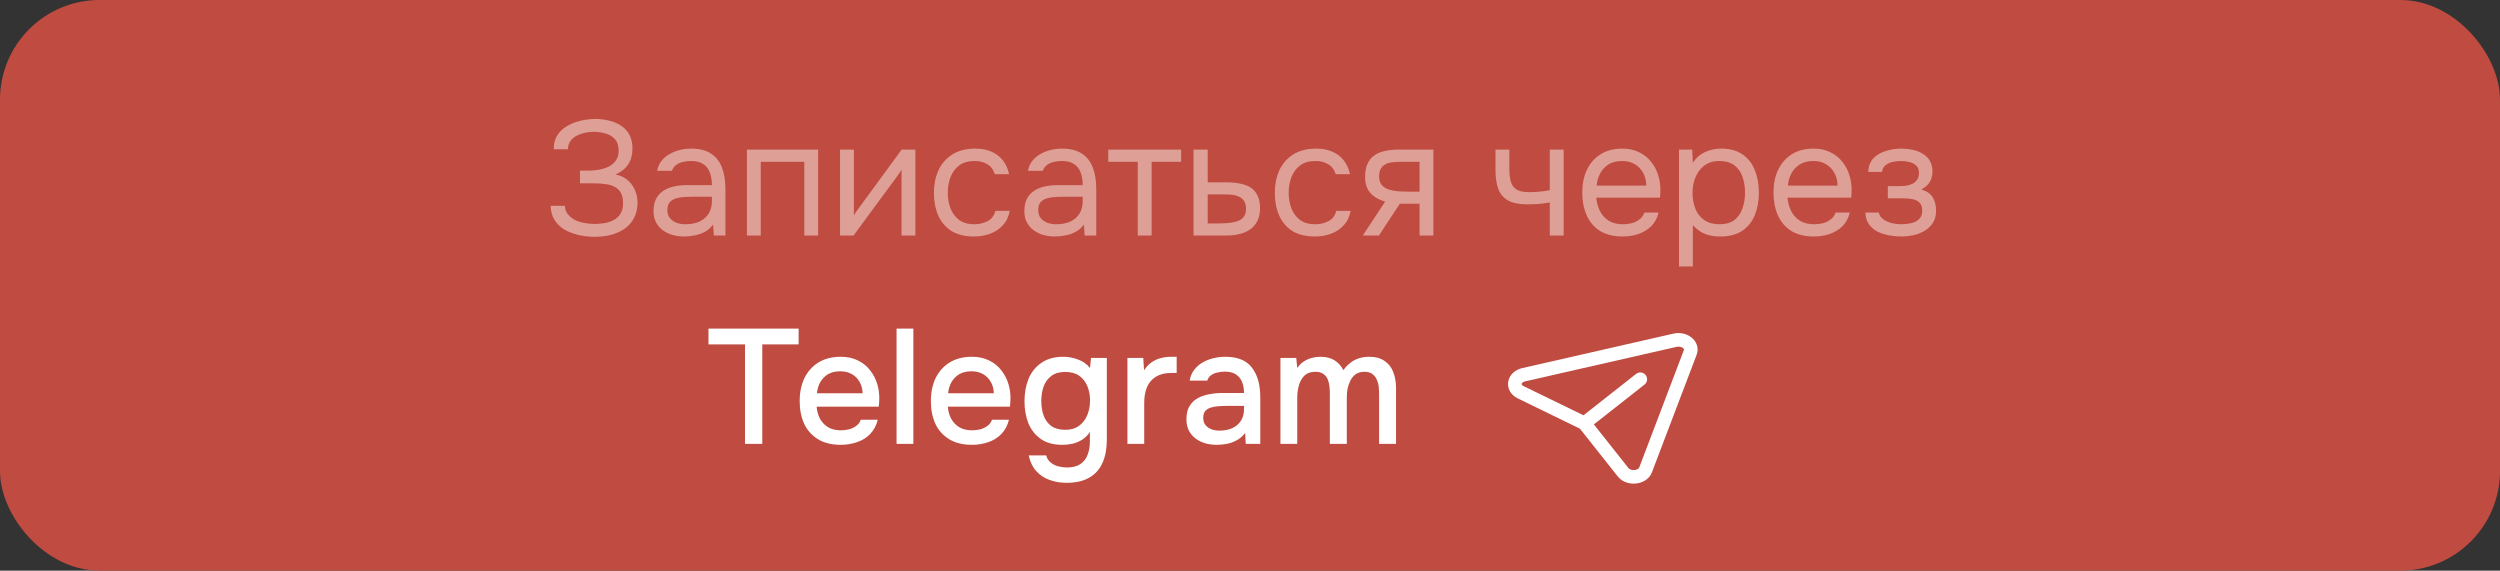
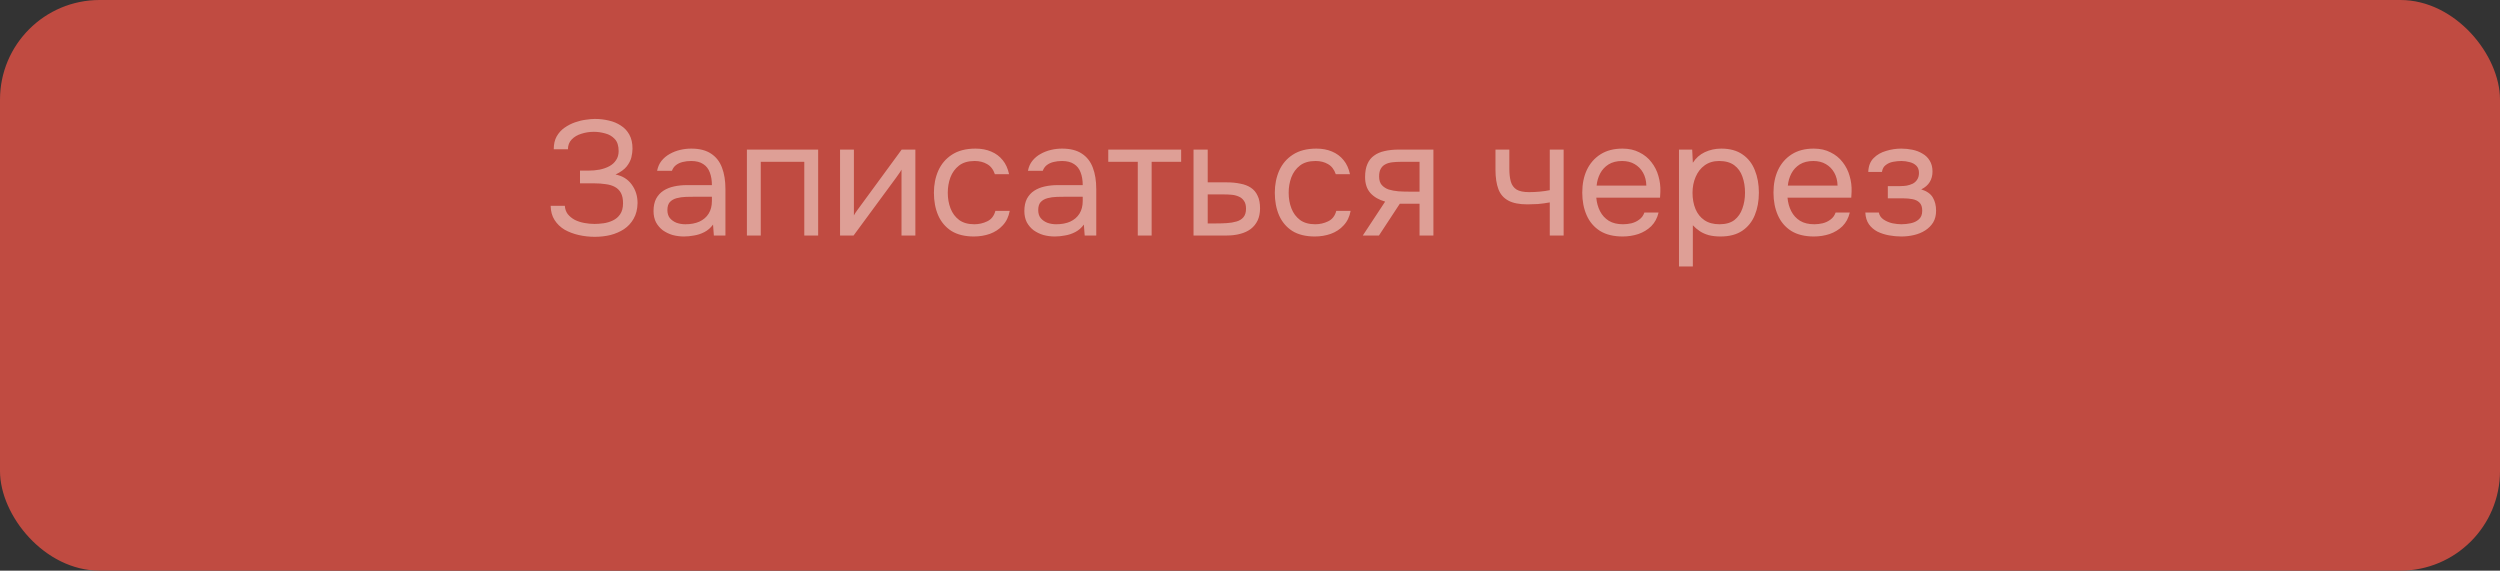
<svg xmlns="http://www.w3.org/2000/svg" width="276" height="63" viewBox="0 0 276 63" fill="none">
  <rect x="0" y="0" width="276" height="63" fill="#333333" stroke="none" />
  <rect width="276" height="63" rx="11" fill="#C04B41" />
  <path opacity="0.5" d="M65.67 26.144C65.058 26.144 64.464 26.078 63.888 25.946C63.312 25.814 62.79 25.616 62.322 25.352C61.866 25.076 61.5 24.722 61.224 24.29C60.948 23.858 60.804 23.336 60.792 22.724H62.358C62.382 23.084 62.49 23.39 62.682 23.642C62.886 23.894 63.144 24.104 63.456 24.272C63.768 24.428 64.116 24.542 64.5 24.614C64.884 24.686 65.262 24.722 65.634 24.722C65.934 24.722 66.264 24.698 66.624 24.65C66.984 24.602 67.326 24.5 67.65 24.344C67.986 24.188 68.256 23.96 68.46 23.66C68.676 23.348 68.784 22.94 68.784 22.436C68.784 21.968 68.706 21.59 68.55 21.302C68.394 21.014 68.172 20.792 67.884 20.636C67.596 20.48 67.254 20.378 66.858 20.33C66.474 20.27 66.048 20.24 65.58 20.24H64.032V18.836H64.95C65.382 18.836 65.796 18.8 66.192 18.728C66.6 18.644 66.96 18.518 67.272 18.35C67.584 18.182 67.83 17.96 68.01 17.684C68.202 17.408 68.298 17.072 68.298 16.676C68.298 16.088 68.154 15.644 67.866 15.344C67.59 15.044 67.242 14.84 66.822 14.732C66.402 14.612 65.982 14.552 65.562 14.552C65.082 14.552 64.62 14.624 64.176 14.768C63.744 14.9 63.39 15.11 63.114 15.398C62.838 15.686 62.7 16.046 62.7 16.478H61.134C61.134 15.914 61.242 15.44 61.458 15.056C61.686 14.66 61.974 14.342 62.322 14.102C62.682 13.85 63.066 13.652 63.474 13.508C63.882 13.364 64.278 13.268 64.662 13.22C65.058 13.16 65.394 13.13 65.67 13.13C66.21 13.13 66.726 13.19 67.218 13.31C67.71 13.418 68.154 13.604 68.55 13.868C68.946 14.12 69.258 14.456 69.486 14.876C69.714 15.296 69.828 15.806 69.828 16.406C69.828 16.706 69.786 17.03 69.702 17.378C69.618 17.714 69.444 18.05 69.18 18.386C68.916 18.71 68.508 19.004 67.956 19.268C68.712 19.412 69.306 19.778 69.738 20.366C70.17 20.954 70.386 21.638 70.386 22.418C70.374 23.09 70.23 23.666 69.954 24.146C69.69 24.614 69.336 24.998 68.892 25.298C68.448 25.586 67.95 25.802 67.398 25.946C66.846 26.078 66.27 26.144 65.67 26.144ZM75.516 26.108C75.084 26.108 74.664 26.054 74.256 25.946C73.86 25.826 73.5 25.652 73.176 25.424C72.864 25.184 72.612 24.89 72.42 24.542C72.24 24.182 72.15 23.768 72.15 23.3C72.15 22.76 72.246 22.304 72.438 21.932C72.642 21.56 72.912 21.266 73.248 21.05C73.584 20.834 73.974 20.678 74.418 20.582C74.862 20.486 75.324 20.438 75.804 20.438H78.594C78.594 19.898 78.516 19.43 78.36 19.034C78.216 18.638 77.976 18.332 77.64 18.116C77.304 17.888 76.86 17.774 76.308 17.774C75.972 17.774 75.66 17.81 75.372 17.882C75.084 17.954 74.838 18.068 74.634 18.224C74.43 18.38 74.28 18.59 74.184 18.854H72.546C72.63 18.422 72.792 18.056 73.032 17.756C73.284 17.444 73.584 17.192 73.932 17C74.292 16.796 74.676 16.646 75.084 16.55C75.492 16.454 75.9 16.406 76.308 16.406C77.22 16.406 77.952 16.592 78.504 16.964C79.056 17.324 79.458 17.84 79.71 18.512C79.962 19.172 80.088 19.958 80.088 20.87V26H78.81L78.72 24.794C78.456 25.154 78.138 25.43 77.766 25.622C77.394 25.814 77.01 25.94 76.614 26C76.23 26.072 75.864 26.108 75.516 26.108ZM75.66 24.758C76.26 24.758 76.776 24.662 77.208 24.47C77.652 24.266 77.994 23.972 78.234 23.588C78.474 23.204 78.594 22.736 78.594 22.184V21.716H76.92C76.524 21.716 76.134 21.722 75.75 21.734C75.366 21.746 75.018 21.794 74.706 21.878C74.394 21.962 74.142 22.106 73.95 22.31C73.77 22.514 73.68 22.808 73.68 23.192C73.68 23.552 73.77 23.846 73.95 24.074C74.142 24.302 74.388 24.476 74.688 24.596C75 24.704 75.324 24.758 75.66 24.758ZM82.458 26V16.514H90.324V26H88.794V17.864H83.988V26H82.458ZM92.741 26V16.514H94.271V23.786C94.355 23.618 94.469 23.438 94.613 23.246C94.757 23.042 94.871 22.886 94.955 22.778L99.545 16.514H101.057V26H99.527V18.728C99.431 18.908 99.323 19.076 99.203 19.232C99.095 19.388 98.993 19.532 98.897 19.664L94.235 26H92.741ZM107.514 26.108C106.518 26.108 105.69 25.904 105.03 25.496C104.382 25.076 103.896 24.5 103.572 23.768C103.26 23.036 103.104 22.208 103.104 21.284C103.104 20.384 103.266 19.568 103.59 18.836C103.926 18.092 104.43 17.504 105.102 17.072C105.786 16.628 106.65 16.406 107.694 16.406C108.342 16.406 108.918 16.514 109.422 16.73C109.938 16.946 110.364 17.264 110.7 17.684C111.036 18.092 111.27 18.608 111.402 19.232H109.836C109.656 18.704 109.368 18.332 108.972 18.116C108.588 17.888 108.132 17.774 107.604 17.774C106.884 17.774 106.308 17.942 105.876 18.278C105.444 18.614 105.126 19.052 104.922 19.592C104.73 20.12 104.634 20.684 104.634 21.284C104.634 21.908 104.736 22.484 104.94 23.012C105.144 23.54 105.462 23.966 105.894 24.29C106.326 24.602 106.884 24.758 107.568 24.758C108.072 24.758 108.546 24.65 108.99 24.434C109.446 24.218 109.746 23.834 109.89 23.282H111.474C111.354 23.93 111.096 24.464 110.7 24.884C110.316 25.304 109.842 25.616 109.278 25.82C108.726 26.012 108.138 26.108 107.514 26.108ZM116.455 26.108C116.023 26.108 115.603 26.054 115.195 25.946C114.799 25.826 114.439 25.652 114.115 25.424C113.803 25.184 113.551 24.89 113.359 24.542C113.179 24.182 113.089 23.768 113.089 23.3C113.089 22.76 113.185 22.304 113.377 21.932C113.581 21.56 113.851 21.266 114.187 21.05C114.523 20.834 114.913 20.678 115.357 20.582C115.801 20.486 116.263 20.438 116.743 20.438H119.533C119.533 19.898 119.455 19.43 119.299 19.034C119.155 18.638 118.915 18.332 118.579 18.116C118.243 17.888 117.799 17.774 117.247 17.774C116.911 17.774 116.599 17.81 116.311 17.882C116.023 17.954 115.777 18.068 115.573 18.224C115.369 18.38 115.219 18.59 115.123 18.854H113.485C113.569 18.422 113.731 18.056 113.971 17.756C114.223 17.444 114.523 17.192 114.871 17C115.231 16.796 115.615 16.646 116.023 16.55C116.431 16.454 116.839 16.406 117.247 16.406C118.159 16.406 118.891 16.592 119.443 16.964C119.995 17.324 120.397 17.84 120.649 18.512C120.901 19.172 121.027 19.958 121.027 20.87V26H119.749L119.659 24.794C119.395 25.154 119.077 25.43 118.705 25.622C118.333 25.814 117.949 25.94 117.553 26C117.169 26.072 116.803 26.108 116.455 26.108ZM116.599 24.758C117.199 24.758 117.715 24.662 118.147 24.47C118.591 24.266 118.933 23.972 119.173 23.588C119.413 23.204 119.533 22.736 119.533 22.184V21.716H117.859C117.463 21.716 117.073 21.722 116.689 21.734C116.305 21.746 115.957 21.794 115.645 21.878C115.333 21.962 115.081 22.106 114.889 22.31C114.709 22.514 114.619 22.808 114.619 23.192C114.619 23.552 114.709 23.846 114.889 24.074C115.081 24.302 115.327 24.476 115.627 24.596C115.939 24.704 116.263 24.758 116.599 24.758ZM125.611 26V17.864H122.353V16.514H130.399V17.864H127.141V26H125.611ZM131.765 26V16.514H133.331V20.132H135.419C135.983 20.132 136.487 20.18 136.931 20.276C137.387 20.36 137.777 20.51 138.101 20.726C138.425 20.942 138.671 21.236 138.839 21.608C139.019 21.968 139.109 22.43 139.109 22.994C139.109 23.51 139.019 23.96 138.839 24.344C138.659 24.716 138.407 25.028 138.083 25.28C137.759 25.52 137.369 25.7 136.913 25.82C136.469 25.94 135.977 26 135.437 26H131.765ZM133.331 24.668H134.231C134.651 24.668 135.053 24.656 135.437 24.632C135.833 24.608 136.193 24.548 136.517 24.452C136.841 24.356 137.093 24.2 137.273 23.984C137.465 23.756 137.561 23.444 137.561 23.048C137.561 22.664 137.483 22.37 137.327 22.166C137.183 21.95 136.991 21.794 136.751 21.698C136.511 21.59 136.247 21.524 135.959 21.5C135.683 21.476 135.407 21.464 135.131 21.464H133.331V24.668ZM145.149 26.108C144.153 26.108 143.325 25.904 142.665 25.496C142.017 25.076 141.531 24.5 141.207 23.768C140.895 23.036 140.739 22.208 140.739 21.284C140.739 20.384 140.901 19.568 141.225 18.836C141.561 18.092 142.065 17.504 142.737 17.072C143.421 16.628 144.285 16.406 145.329 16.406C145.977 16.406 146.553 16.514 147.057 16.73C147.573 16.946 147.999 17.264 148.335 17.684C148.671 18.092 148.905 18.608 149.037 19.232H147.471C147.291 18.704 147.003 18.332 146.607 18.116C146.223 17.888 145.767 17.774 145.239 17.774C144.519 17.774 143.943 17.942 143.511 18.278C143.079 18.614 142.761 19.052 142.557 19.592C142.365 20.12 142.269 20.684 142.269 21.284C142.269 21.908 142.371 22.484 142.575 23.012C142.779 23.54 143.097 23.966 143.529 24.29C143.961 24.602 144.519 24.758 145.203 24.758C145.707 24.758 146.181 24.65 146.625 24.434C147.081 24.218 147.381 23.834 147.525 23.282H149.109C148.989 23.93 148.731 24.464 148.335 24.884C147.951 25.304 147.477 25.616 146.913 25.82C146.361 26.012 145.773 26.108 145.149 26.108ZM150.454 26L152.92 22.256C152.236 22.064 151.696 21.752 151.3 21.32C150.904 20.876 150.706 20.288 150.706 19.556C150.706 18.98 150.79 18.5 150.958 18.116C151.126 17.72 151.372 17.408 151.696 17.18C152.02 16.94 152.41 16.772 152.866 16.676C153.322 16.568 153.844 16.514 154.432 16.514H158.248V26H156.718V22.49H154.54L152.236 26H150.454ZM155.584 21.158H156.718V17.864H154.684C154.324 17.864 153.994 17.882 153.694 17.918C153.394 17.954 153.136 18.032 152.92 18.152C152.716 18.26 152.554 18.422 152.434 18.638C152.314 18.842 152.254 19.124 152.254 19.484C152.254 19.88 152.35 20.192 152.542 20.42C152.746 20.648 153.004 20.816 153.316 20.924C153.64 21.02 154 21.086 154.396 21.122C154.792 21.146 155.188 21.158 155.584 21.158ZM171.095 26V22.346C170.639 22.43 170.195 22.49 169.763 22.526C169.343 22.55 168.965 22.562 168.629 22.562C167.741 22.562 167.039 22.424 166.523 22.148C166.007 21.872 165.641 21.452 165.425 20.888C165.209 20.312 165.101 19.598 165.101 18.746V16.514H166.631V18.638C166.631 19.19 166.685 19.658 166.793 20.042C166.901 20.426 167.111 20.72 167.423 20.924C167.735 21.116 168.203 21.212 168.827 21.212C169.187 21.212 169.565 21.194 169.961 21.158C170.369 21.122 170.747 21.068 171.095 20.996V16.514H172.625V26H171.095ZM179.146 26.108C178.138 26.108 177.304 25.904 176.644 25.496C175.984 25.076 175.492 24.5 175.168 23.768C174.844 23.036 174.682 22.202 174.682 21.266C174.682 20.318 174.85 19.484 175.186 18.764C175.534 18.032 176.038 17.456 176.698 17.036C177.358 16.616 178.168 16.406 179.128 16.406C179.836 16.406 180.454 16.544 180.982 16.82C181.522 17.084 181.966 17.444 182.314 17.9C182.674 18.356 182.932 18.866 183.088 19.43C183.256 19.994 183.328 20.576 183.304 21.176C183.292 21.284 183.286 21.392 183.286 21.5C183.286 21.608 183.28 21.716 183.268 21.824H176.23C176.278 22.376 176.416 22.874 176.644 23.318C176.872 23.762 177.196 24.116 177.616 24.38C178.036 24.632 178.558 24.758 179.182 24.758C179.494 24.758 179.806 24.722 180.118 24.65C180.442 24.566 180.73 24.428 180.982 24.236C181.246 24.044 181.432 23.786 181.54 23.462H183.106C182.962 24.074 182.692 24.578 182.296 24.974C181.9 25.358 181.426 25.646 180.874 25.838C180.322 26.018 179.746 26.108 179.146 26.108ZM176.266 20.492H181.756C181.744 19.952 181.624 19.478 181.396 19.07C181.168 18.662 180.856 18.344 180.46 18.116C180.076 17.888 179.614 17.774 179.074 17.774C178.486 17.774 177.988 17.9 177.58 18.152C177.184 18.404 176.878 18.734 176.662 19.142C176.446 19.55 176.314 20 176.266 20.492ZM185.36 29.42V16.514H186.818L186.89 17.972C187.214 17.456 187.652 17.066 188.204 16.802C188.768 16.538 189.374 16.406 190.022 16.406C190.982 16.406 191.768 16.622 192.38 17.054C192.992 17.474 193.442 18.05 193.73 18.782C194.03 19.514 194.18 20.342 194.18 21.266C194.18 22.19 194.03 23.018 193.73 23.75C193.43 24.482 192.968 25.058 192.344 25.478C191.72 25.898 190.922 26.108 189.95 26.108C189.47 26.108 189.038 26.06 188.654 25.964C188.27 25.856 187.934 25.706 187.646 25.514C187.358 25.322 187.106 25.106 186.89 24.866V29.42H185.36ZM189.824 24.758C190.52 24.758 191.072 24.602 191.48 24.29C191.888 23.966 192.182 23.54 192.362 23.012C192.554 22.484 192.65 21.902 192.65 21.266C192.65 20.618 192.554 20.03 192.362 19.502C192.182 18.974 191.882 18.554 191.462 18.242C191.042 17.93 190.484 17.774 189.788 17.774C189.164 17.774 188.63 17.936 188.186 18.26C187.754 18.572 187.424 18.998 187.196 19.538C186.968 20.066 186.854 20.648 186.854 21.284C186.854 21.944 186.962 22.538 187.178 23.066C187.394 23.594 187.724 24.008 188.168 24.308C188.612 24.608 189.164 24.758 189.824 24.758ZM200.257 26.108C199.249 26.108 198.415 25.904 197.755 25.496C197.095 25.076 196.603 24.5 196.279 23.768C195.955 23.036 195.793 22.202 195.793 21.266C195.793 20.318 195.961 19.484 196.297 18.764C196.645 18.032 197.149 17.456 197.809 17.036C198.469 16.616 199.279 16.406 200.239 16.406C200.947 16.406 201.565 16.544 202.093 16.82C202.633 17.084 203.077 17.444 203.425 17.9C203.785 18.356 204.043 18.866 204.199 19.43C204.367 19.994 204.439 20.576 204.415 21.176C204.403 21.284 204.397 21.392 204.397 21.5C204.397 21.608 204.391 21.716 204.379 21.824H197.341C197.389 22.376 197.527 22.874 197.755 23.318C197.983 23.762 198.307 24.116 198.727 24.38C199.147 24.632 199.669 24.758 200.293 24.758C200.605 24.758 200.917 24.722 201.229 24.65C201.553 24.566 201.841 24.428 202.093 24.236C202.357 24.044 202.543 23.786 202.651 23.462H204.217C204.073 24.074 203.803 24.578 203.407 24.974C203.011 25.358 202.537 25.646 201.985 25.838C201.433 26.018 200.857 26.108 200.257 26.108ZM197.377 20.492H202.867C202.855 19.952 202.735 19.478 202.507 19.07C202.279 18.662 201.967 18.344 201.571 18.116C201.187 17.888 200.725 17.774 200.185 17.774C199.597 17.774 199.099 17.9 198.691 18.152C198.295 18.404 197.989 18.734 197.773 19.142C197.557 19.55 197.425 20 197.377 20.492ZM209.91 26.108C209.454 26.108 208.998 26.066 208.542 25.982C208.086 25.898 207.66 25.76 207.264 25.568C206.88 25.364 206.568 25.094 206.328 24.758C206.088 24.41 205.956 23.978 205.932 23.462H207.426C207.486 23.786 207.66 24.044 207.948 24.236C208.236 24.428 208.56 24.566 208.92 24.65C209.292 24.722 209.622 24.758 209.91 24.758C210.246 24.758 210.588 24.722 210.936 24.65C211.296 24.578 211.596 24.434 211.836 24.218C212.088 24.002 212.214 23.684 212.214 23.264C212.214 22.856 212.112 22.556 211.908 22.364C211.716 22.172 211.458 22.046 211.134 21.986C210.822 21.926 210.48 21.896 210.108 21.896H208.416V20.546H209.802C210.03 20.546 210.264 20.528 210.504 20.492C210.744 20.444 210.966 20.372 211.17 20.276C211.374 20.168 211.536 20.018 211.656 19.826C211.788 19.634 211.854 19.388 211.854 19.088C211.854 18.752 211.758 18.488 211.566 18.296C211.374 18.104 211.128 17.972 210.828 17.9C210.528 17.816 210.222 17.774 209.91 17.774C209.622 17.774 209.316 17.804 208.992 17.864C208.68 17.924 208.41 18.044 208.182 18.224C207.954 18.392 207.816 18.644 207.768 18.98H206.256C206.28 18.332 206.478 17.822 206.85 17.45C207.222 17.078 207.684 16.814 208.236 16.658C208.788 16.49 209.34 16.406 209.892 16.406C210.312 16.406 210.726 16.448 211.134 16.532C211.542 16.616 211.914 16.76 212.25 16.964C212.586 17.156 212.85 17.414 213.042 17.738C213.246 18.062 213.348 18.464 213.348 18.944C213.348 19.376 213.246 19.76 213.042 20.096C212.838 20.432 212.526 20.702 212.106 20.906C212.718 21.098 213.144 21.398 213.384 21.806C213.624 22.214 213.744 22.7 213.744 23.264C213.744 23.768 213.636 24.2 213.42 24.56C213.204 24.908 212.91 25.202 212.538 25.442C212.178 25.67 211.77 25.838 211.314 25.946C210.858 26.054 210.39 26.108 209.91 26.108Z" fill="#FDF5ED" />
-   <path d="M82.248 49V38.02H78.216V36.274H88.17V38.02H84.156V49H82.248ZM92.82 49.108C91.824 49.108 90.99 48.904 90.318 48.496C89.646 48.088 89.136 47.524 88.788 46.804C88.452 46.072 88.284 45.232 88.284 44.284C88.284 43.324 88.458 42.478 88.806 41.746C89.166 41.014 89.682 40.438 90.354 40.018C91.038 39.598 91.86 39.388 92.82 39.388C93.552 39.388 94.188 39.526 94.728 39.802C95.268 40.066 95.712 40.426 96.06 40.882C96.42 41.338 96.684 41.848 96.852 42.412C97.02 42.964 97.092 43.54 97.068 44.14C97.068 44.272 97.062 44.398 97.05 44.518C97.038 44.638 97.026 44.764 97.014 44.896H90.156C90.192 45.376 90.312 45.814 90.516 46.21C90.732 46.606 91.032 46.924 91.416 47.164C91.8 47.392 92.274 47.506 92.838 47.506C93.15 47.506 93.45 47.47 93.738 47.398C94.038 47.314 94.302 47.188 94.53 47.02C94.77 46.84 94.938 46.612 95.034 46.336H96.906C96.75 46.972 96.468 47.5 96.06 47.92C95.664 48.328 95.178 48.628 94.602 48.82C94.038 49.012 93.444 49.108 92.82 49.108ZM90.192 43.42H95.232C95.22 42.952 95.112 42.538 94.908 42.178C94.704 41.806 94.422 41.518 94.062 41.314C93.702 41.098 93.27 40.99 92.766 40.99C92.214 40.99 91.752 41.104 91.38 41.332C91.02 41.56 90.738 41.86 90.534 42.232C90.342 42.592 90.228 42.988 90.192 43.42ZM98.98 49V36.274H100.834V49H98.98ZM107.304 49.108C106.308 49.108 105.474 48.904 104.802 48.496C104.13 48.088 103.62 47.524 103.272 46.804C102.936 46.072 102.768 45.232 102.768 44.284C102.768 43.324 102.942 42.478 103.29 41.746C103.65 41.014 104.166 40.438 104.838 40.018C105.522 39.598 106.344 39.388 107.304 39.388C108.036 39.388 108.672 39.526 109.212 39.802C109.752 40.066 110.196 40.426 110.544 40.882C110.904 41.338 111.168 41.848 111.336 42.412C111.504 42.964 111.576 43.54 111.552 44.14C111.552 44.272 111.546 44.398 111.534 44.518C111.522 44.638 111.51 44.764 111.498 44.896H104.64C104.676 45.376 104.796 45.814 105 46.21C105.216 46.606 105.516 46.924 105.9 47.164C106.284 47.392 106.758 47.506 107.322 47.506C107.634 47.506 107.934 47.47 108.222 47.398C108.522 47.314 108.786 47.188 109.014 47.02C109.254 46.84 109.422 46.612 109.518 46.336H111.39C111.234 46.972 110.952 47.5 110.544 47.92C110.148 48.328 109.662 48.628 109.086 48.82C108.522 49.012 107.928 49.108 107.304 49.108ZM104.676 43.42H109.716C109.704 42.952 109.596 42.538 109.392 42.178C109.188 41.806 108.906 41.518 108.546 41.314C108.186 41.098 107.754 40.99 107.25 40.99C106.698 40.99 106.236 41.104 105.864 41.332C105.504 41.56 105.222 41.86 105.018 42.232C104.826 42.592 104.712 42.988 104.676 43.42ZM117.73 53.302C117.058 53.302 116.434 53.194 115.858 52.978C115.282 52.774 114.79 52.444 114.382 51.988C113.986 51.544 113.716 50.974 113.572 50.278H115.498C115.582 50.602 115.744 50.86 115.984 51.052C116.224 51.256 116.506 51.4 116.83 51.484C117.154 51.568 117.478 51.61 117.802 51.61C118.414 51.61 118.906 51.484 119.278 51.232C119.65 50.98 119.914 50.638 120.07 50.206C120.238 49.786 120.322 49.306 120.322 48.766V47.668C120.118 48.016 119.848 48.298 119.512 48.514C119.176 48.73 118.816 48.886 118.432 48.982C118.06 49.066 117.676 49.108 117.28 49.108C116.308 49.108 115.516 48.892 114.904 48.46C114.292 48.028 113.836 47.452 113.536 46.732C113.248 46 113.104 45.19 113.104 44.302C113.104 43.39 113.254 42.562 113.554 41.818C113.866 41.074 114.34 40.486 114.976 40.054C115.612 39.61 116.416 39.388 117.388 39.388C117.952 39.388 118.498 39.49 119.026 39.694C119.554 39.886 119.992 40.198 120.34 40.63L120.448 39.514H122.194V48.55C122.194 49.522 122.038 50.362 121.726 51.07C121.414 51.79 120.928 52.342 120.268 52.726C119.608 53.11 118.762 53.302 117.73 53.302ZM117.622 47.452C118.222 47.452 118.72 47.308 119.116 47.02C119.524 46.72 119.83 46.324 120.034 45.832C120.238 45.34 120.34 44.8 120.34 44.212C120.34 43.612 120.238 43.078 120.034 42.61C119.83 42.13 119.53 41.752 119.134 41.476C118.738 41.2 118.228 41.062 117.604 41.062C116.956 41.062 116.44 41.212 116.056 41.512C115.672 41.8 115.39 42.19 115.21 42.682C115.042 43.162 114.958 43.696 114.958 44.284C114.958 44.884 115.048 45.424 115.228 45.904C115.408 46.384 115.69 46.762 116.074 47.038C116.47 47.314 116.986 47.452 117.622 47.452ZM124.468 49V39.514H126.214L126.304 40.882C126.544 40.51 126.82 40.216 127.132 40C127.444 39.784 127.786 39.628 128.158 39.532C128.53 39.436 128.92 39.388 129.328 39.388C129.436 39.388 129.538 39.388 129.634 39.388C129.73 39.388 129.82 39.388 129.904 39.388V41.17H129.328C128.644 41.17 128.074 41.308 127.618 41.584C127.174 41.86 126.844 42.244 126.628 42.736C126.424 43.228 126.322 43.792 126.322 44.428V49H124.468ZM134.33 49.108C133.898 49.108 133.478 49.054 133.07 48.946C132.674 48.826 132.32 48.652 132.008 48.424C131.696 48.184 131.444 47.89 131.252 47.542C131.072 47.182 130.982 46.762 130.982 46.282C130.982 45.706 131.09 45.232 131.306 44.86C131.534 44.476 131.834 44.182 132.206 43.978C132.578 43.762 133.004 43.612 133.484 43.528C133.976 43.432 134.486 43.384 135.014 43.384H137.336C137.336 42.916 137.264 42.508 137.12 42.16C136.976 41.8 136.748 41.524 136.436 41.332C136.136 41.128 135.734 41.026 135.23 41.026C134.93 41.026 134.642 41.062 134.366 41.134C134.102 41.194 133.874 41.296 133.682 41.44C133.49 41.584 133.358 41.776 133.286 42.016H131.342C131.414 41.56 131.576 41.17 131.828 40.846C132.08 40.51 132.392 40.234 132.764 40.018C133.136 39.802 133.532 39.646 133.952 39.55C134.384 39.442 134.822 39.388 135.266 39.388C136.634 39.388 137.618 39.79 138.218 40.594C138.83 41.386 139.136 42.478 139.136 43.87V49H137.534L137.462 47.794C137.186 48.166 136.856 48.448 136.472 48.64C136.1 48.832 135.728 48.958 135.356 49.018C134.984 49.078 134.642 49.108 134.33 49.108ZM134.618 47.542C135.158 47.542 135.632 47.452 136.04 47.272C136.448 47.08 136.766 46.81 136.994 46.462C137.222 46.102 137.336 45.682 137.336 45.202V44.806H135.644C135.296 44.806 134.954 44.818 134.618 44.842C134.294 44.854 133.994 44.902 133.718 44.986C133.454 45.058 133.238 45.184 133.07 45.364C132.914 45.544 132.836 45.802 132.836 46.138C132.836 46.462 132.92 46.726 133.088 46.93C133.256 47.134 133.478 47.29 133.754 47.398C134.03 47.494 134.318 47.542 134.618 47.542ZM141.361 49V39.514H143.107L143.215 40.63C143.431 40.318 143.671 40.078 143.935 39.91C144.211 39.73 144.505 39.598 144.817 39.514C145.129 39.43 145.447 39.388 145.771 39.388C146.407 39.388 146.929 39.52 147.337 39.784C147.757 40.048 148.081 40.408 148.309 40.864C148.537 40.54 148.795 40.27 149.083 40.054C149.371 39.826 149.689 39.658 150.037 39.55C150.385 39.442 150.757 39.388 151.153 39.388C151.861 39.388 152.431 39.544 152.863 39.856C153.307 40.156 153.625 40.564 153.817 41.08C154.021 41.596 154.123 42.19 154.123 42.862V49H152.251V43.6C152.251 43.312 152.239 43.024 152.215 42.736C152.191 42.448 152.119 42.178 151.999 41.926C151.891 41.662 151.729 41.452 151.513 41.296C151.309 41.128 151.015 41.044 150.631 41.044C150.259 41.044 149.947 41.128 149.695 41.296C149.455 41.464 149.257 41.692 149.101 41.98C148.957 42.256 148.849 42.556 148.777 42.88C148.717 43.204 148.687 43.528 148.687 43.852V49H146.815V43.582C146.815 43.306 146.803 43.024 146.779 42.736C146.755 42.448 146.695 42.178 146.599 41.926C146.503 41.662 146.341 41.452 146.113 41.296C145.897 41.128 145.603 41.044 145.231 41.044C144.691 41.044 144.271 41.2 143.971 41.512C143.683 41.812 143.485 42.184 143.377 42.628C143.269 43.06 143.215 43.474 143.215 43.87V49H141.361Z" fill="white" />
-   <path d="M181.089 41.868L174.911 46.728L167.885 43.307C166.879 42.817 167.088 41.627 168.227 41.368L184.908 37.565C185.951 37.327 186.917 38.086 186.607 38.9L181.672 51.877C181.334 52.764 179.814 52.923 179.19 52.136L174.908 46.729" stroke="white" stroke-width="1.5" stroke-linecap="round" stroke-linejoin="round" />
</svg>